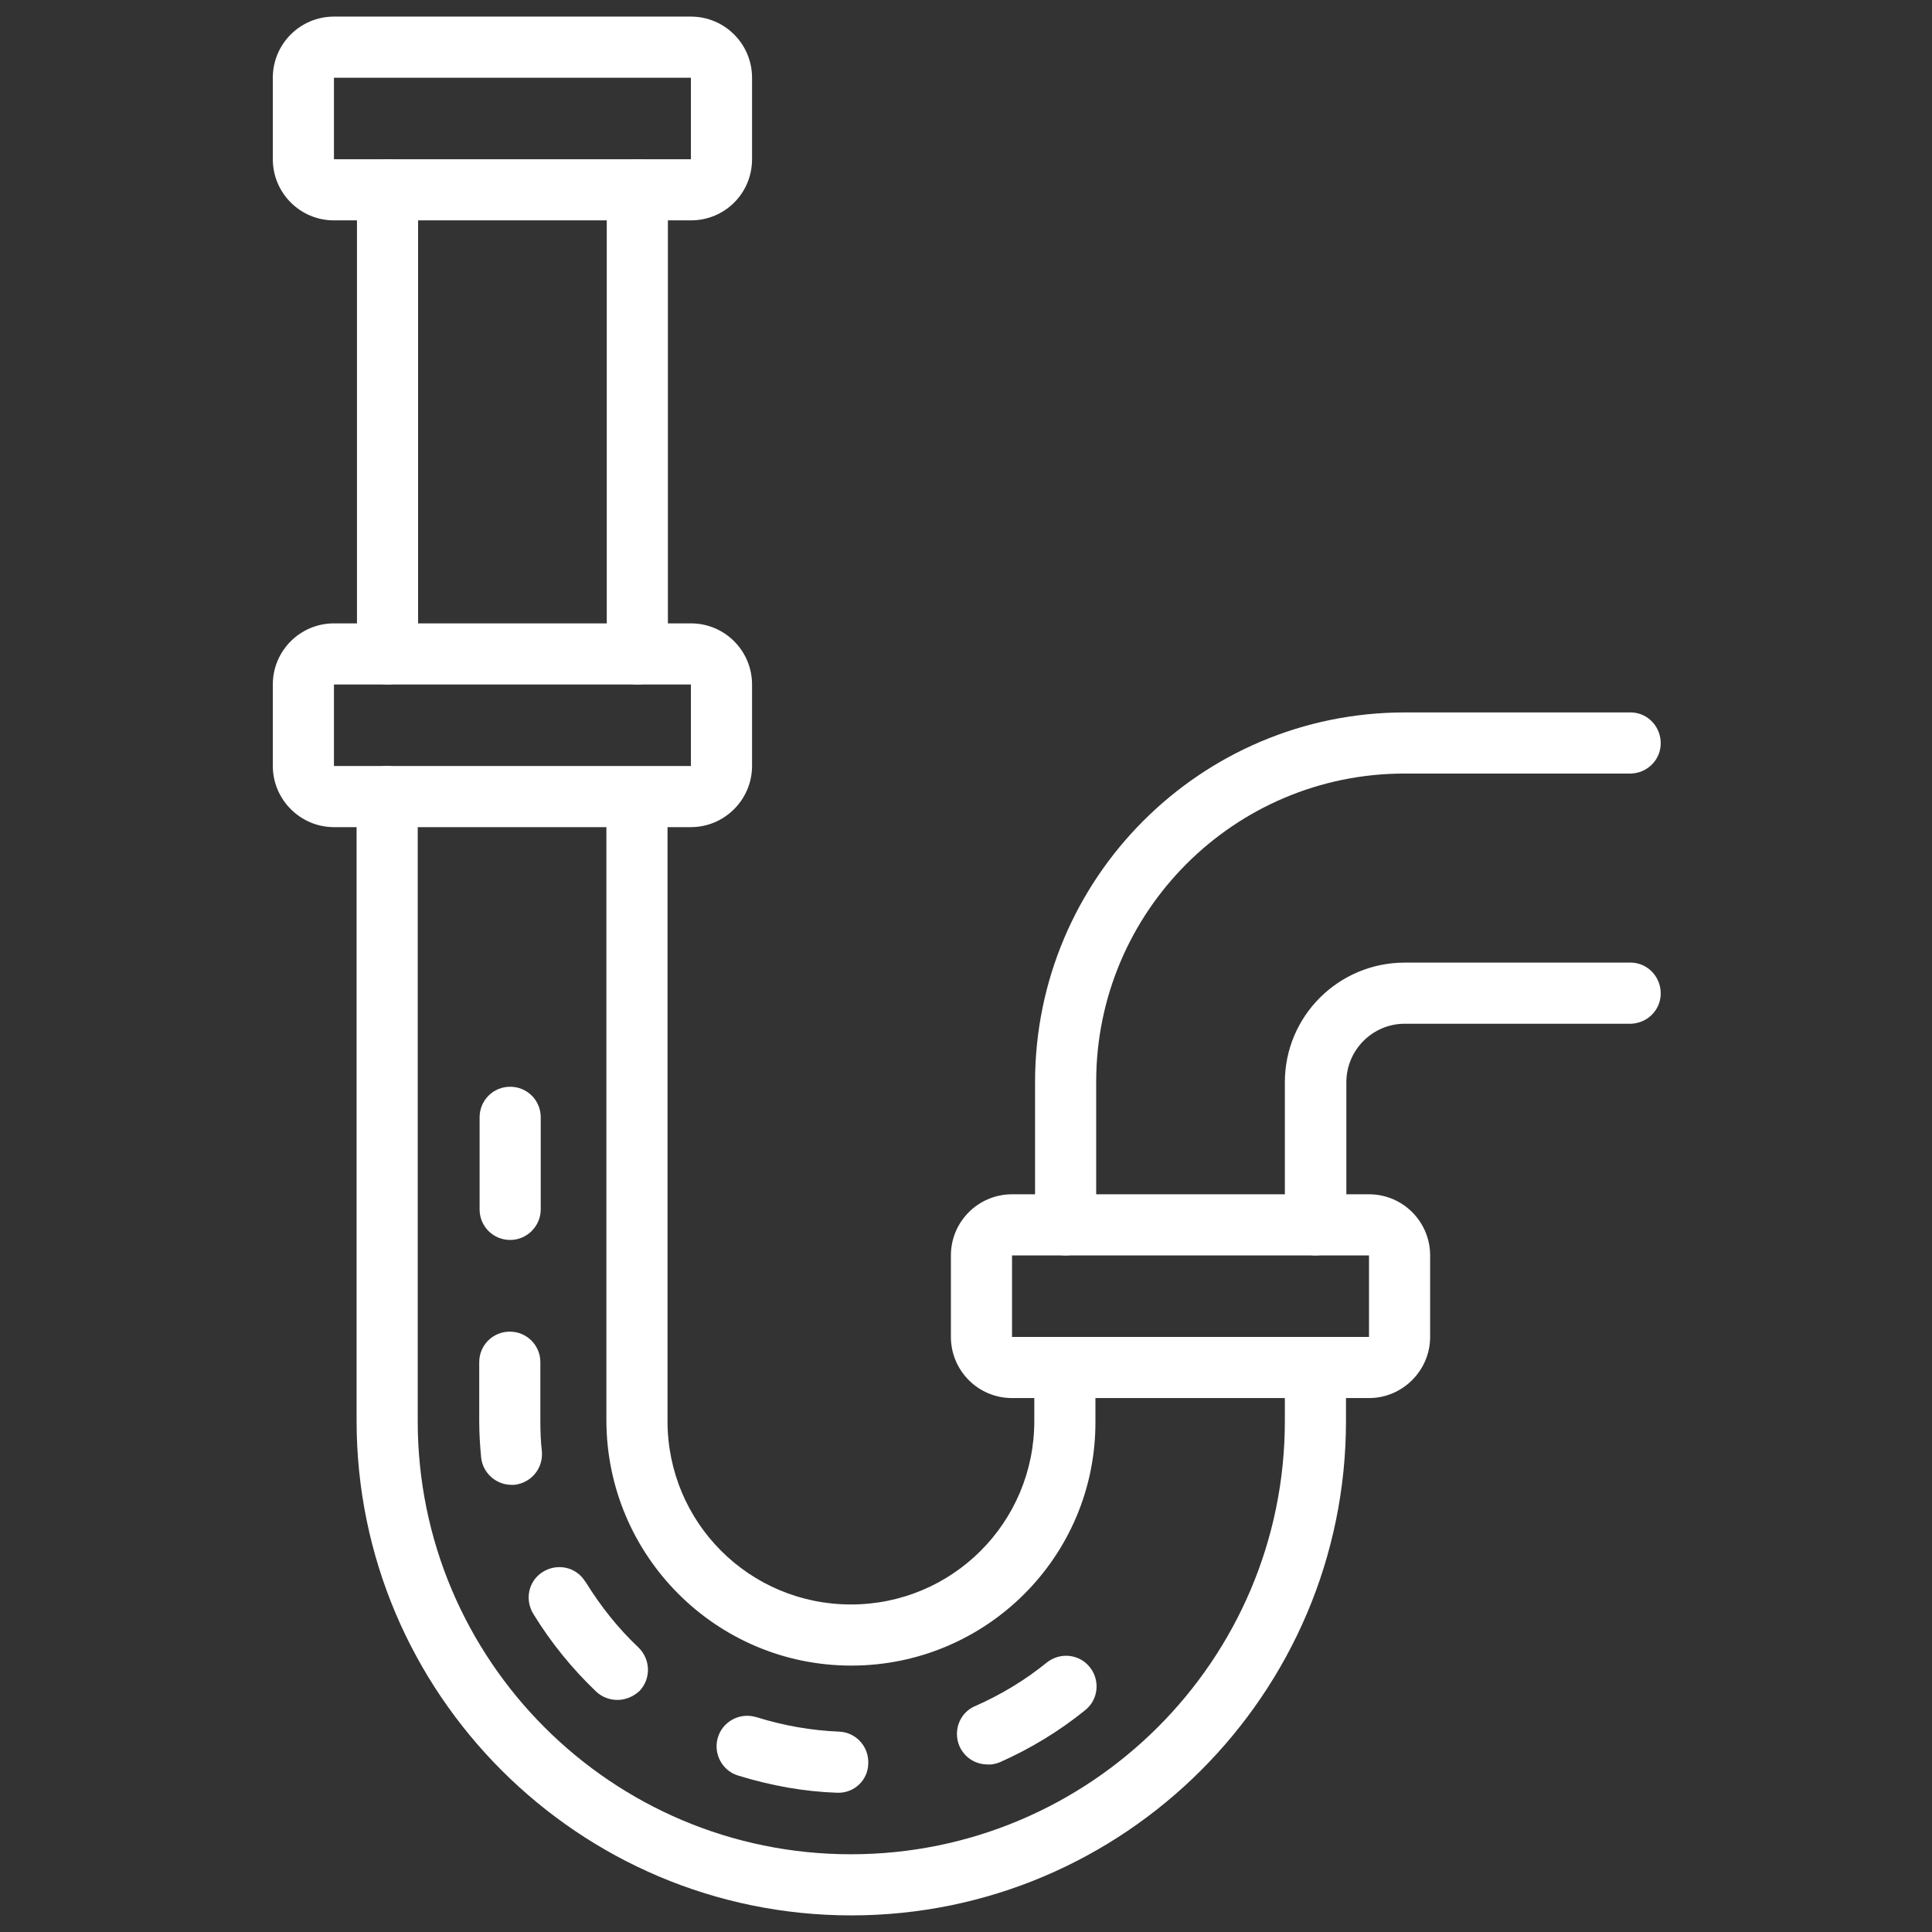
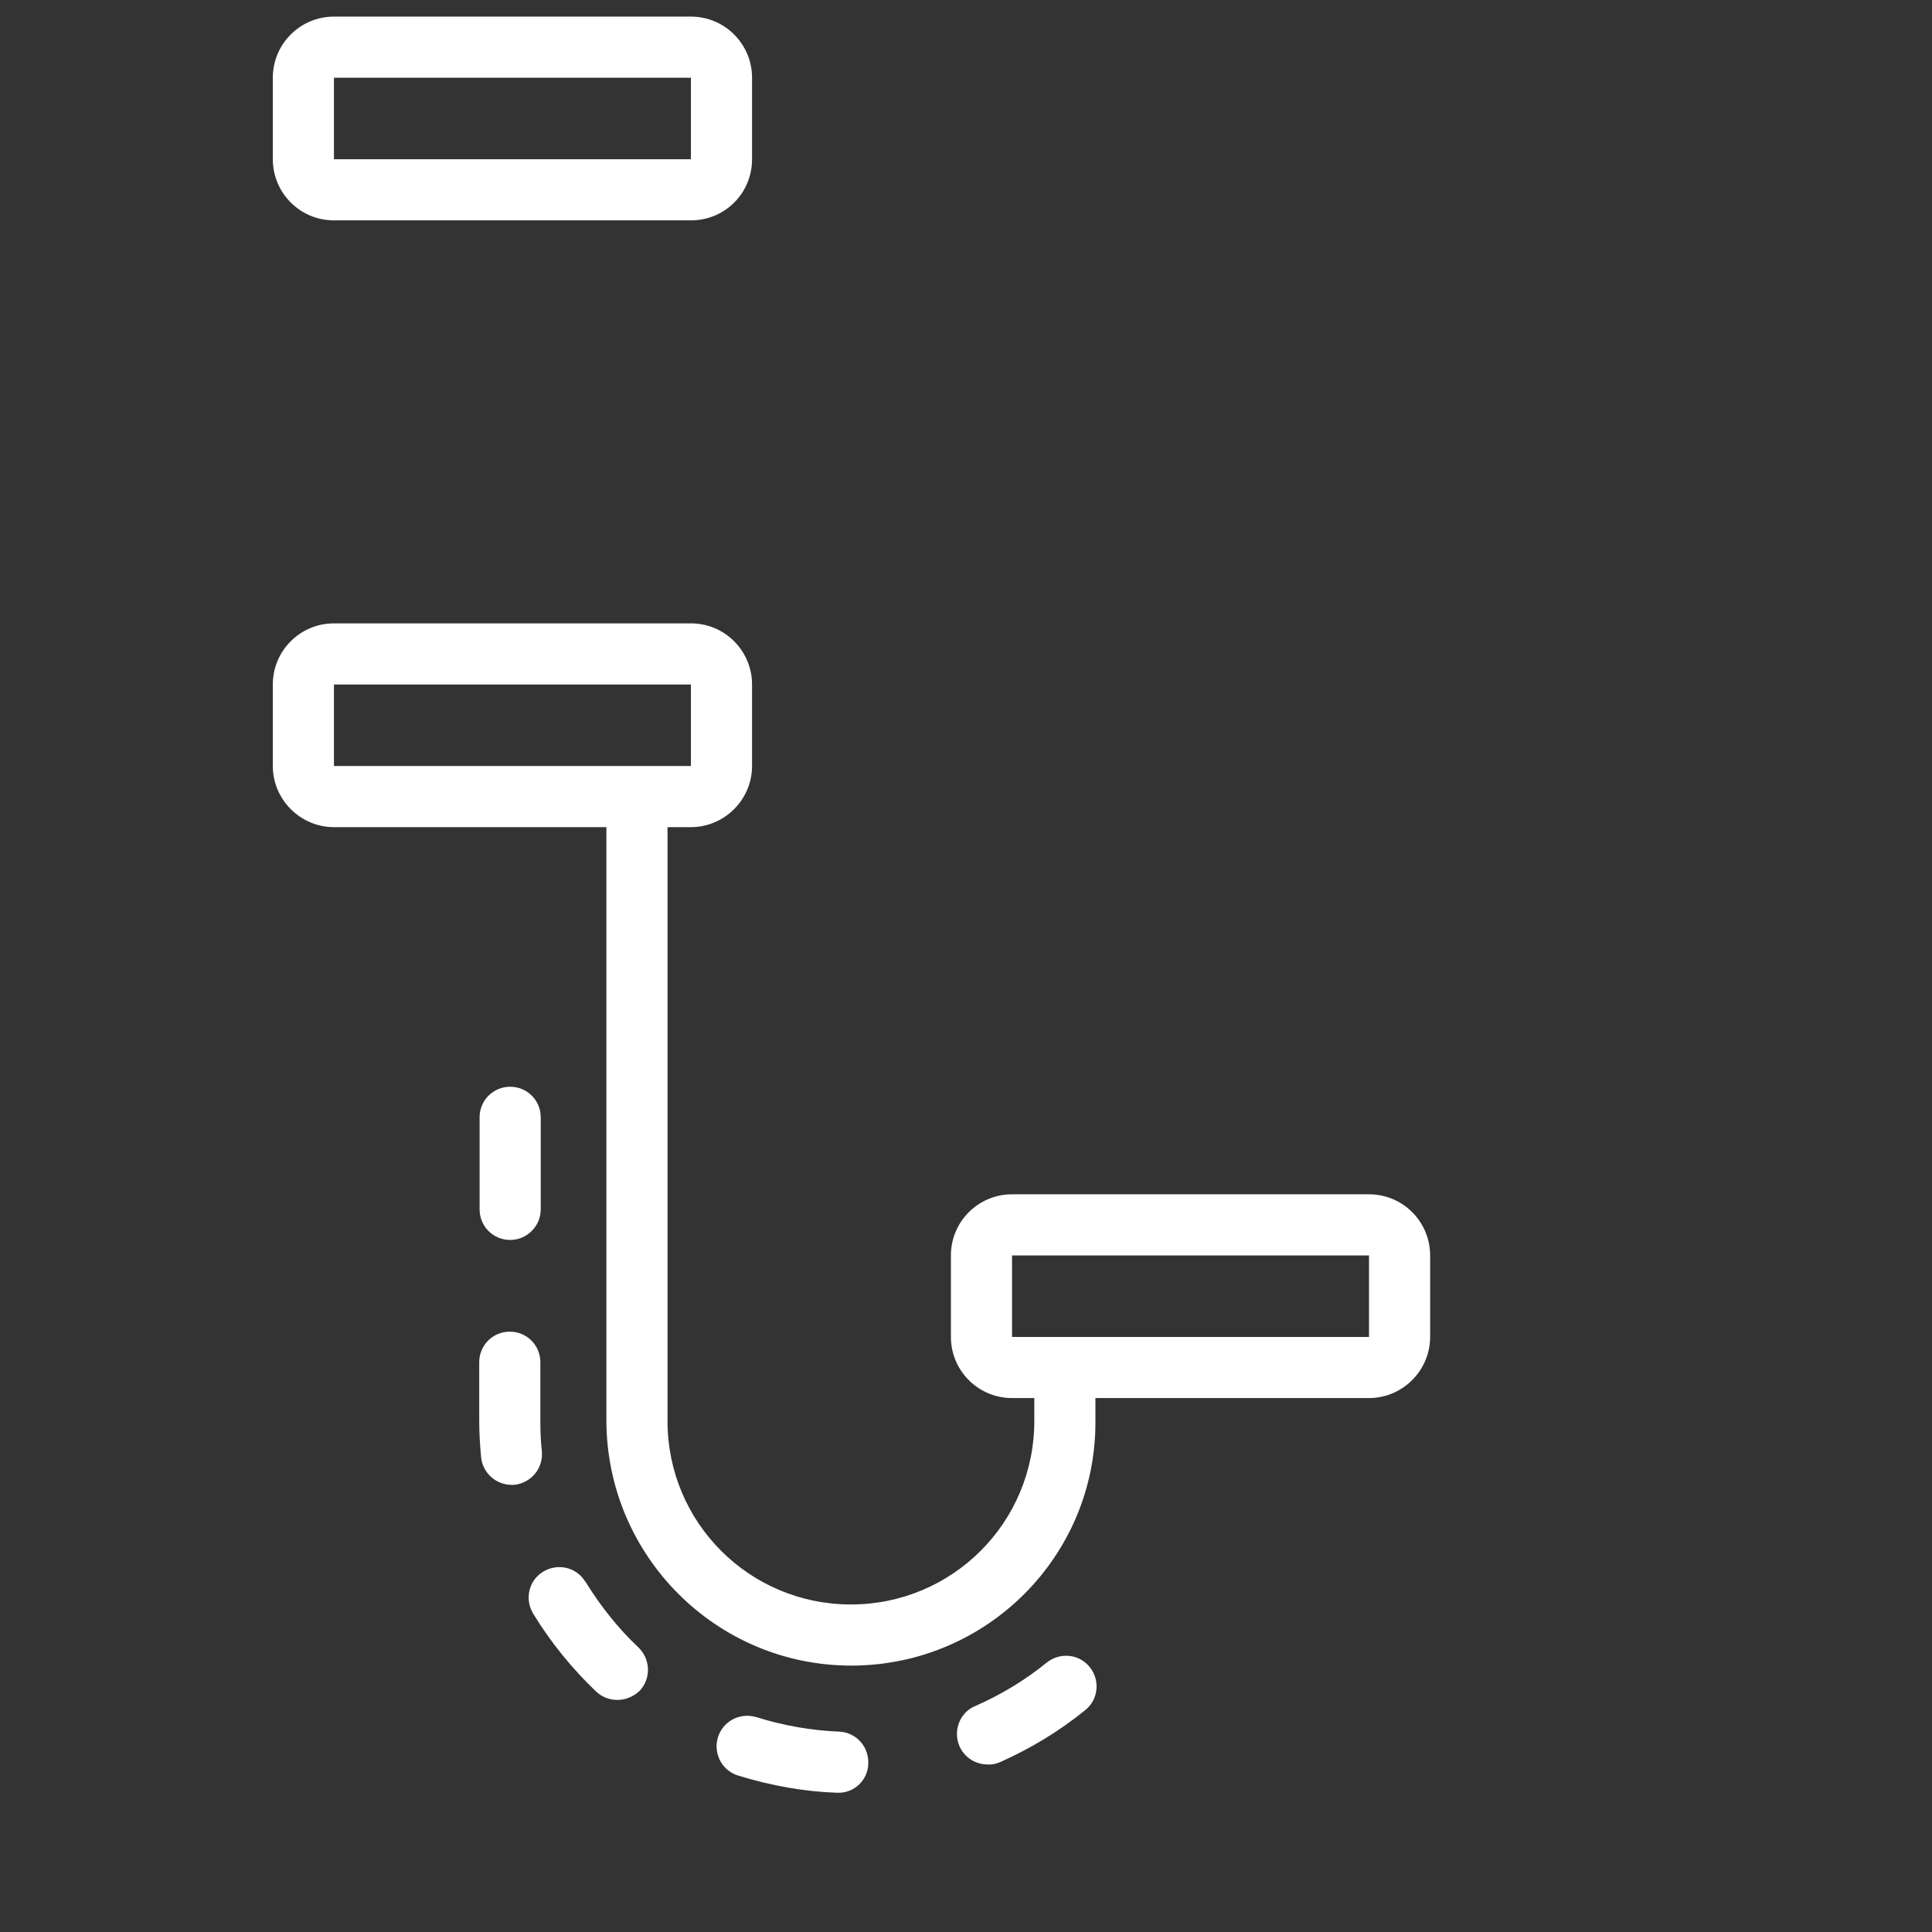
<svg xmlns="http://www.w3.org/2000/svg" viewBox="0 0 512 512" xml:space="preserve">
  <rect x="0" y="0" width="512" height="512" fill="#333333" stroke="none" />
  <path d="M225.6 441.4c-35.8 0-64.8-29.1-64.9-64.9V211.7c0-4.5 3.6-8.1 8.1-8.1s8.1 3.6 8.1 8.1v164.9c0 26.9 21.7 48.6 48.6 48.6s48.6-21.7 48.6-48.6v-14.2c0-4.5 3.6-8.1 8.1-8.1s8.1 3.6 8.1 8.1v14.2c.2 35.8-28.9 64.8-64.7 64.8zM222.2 475.1h-.3c-8.9-.3-17.6-1.9-26.1-4.5-4.3-1.2-6.8-5.7-5.6-10 1.2-4.3 5.7-6.8 10-5.6.1 0 .3.1.4.1 7 2.2 14.4 3.5 21.8 3.8 4.5.2 7.9 4 7.7 8.5-.1 4.3-3.6 7.7-7.9 7.7zm39.5-7.5c-4.5 0-8.1-3.6-8.1-8.1 0-3.2 1.9-6.2 4.9-7.4 6.8-3 13.1-6.8 18.9-11.5 3.5-2.8 8.6-2.3 11.4 1.2 2.8 3.5 2.3 8.6-1.2 11.4-6.9 5.6-14.5 10.2-22.6 13.8-1 .4-2.1.7-3.3.6zm-98.1-17.1c-2.1 0-4.1-.8-5.6-2.2-6.4-6.1-12-13-16.6-20.5-2.4-3.8-1.4-8.8 2.4-11.2 3.8-2.4 8.8-1.4 11.2 2.4.1.1.2.3.3.4 3.9 6.3 8.5 12.1 13.9 17.2 3.2 3.1 3.4 8.2.3 11.5-1.6 1.5-3.7 2.4-5.9 2.4zm-28-57c-4.2 0-7.7-3.2-8.1-7.3-.3-3.2-.5-6.4-.5-9.6V361c0-4.5 3.6-8.1 8.1-8.1s8.1 3.6 8.1 8.1v15.6c0 2.7.1 5.4.4 8 .4 4.5-2.8 8.4-7.3 8.9h-.7zm-.4-64.9c-4.5 0-8.1-3.6-8.1-8.1v-24.4c0-4.5 3.6-8.1 8.1-8.1s8.1 3.6 8.1 8.1v24.4c0 4.4-3.6 8.1-8.1 8.1z" fill="#ffffff" class="fill-000000" />
-   <path d="M225.6 507.6c-72.3 0-131.1-58.8-131.1-131.1V211.1c0-4.5 3.6-8.1 8.1-8.1s8.1 3.6 8.1 8.1v165.5c0 63.4 51.4 114.8 114.8 114.8s115-51.4 115-114.8v-14.2c0-4.5 3.6-8.1 8.1-8.1s8.1 3.6 8.1 8.1v14.2c0 72.2-58.8 131-131.1 131zM348.6 332.7c-4.5 0-8.1-3.6-8.1-8.1v-37.8c0-17.5 14.2-31.7 31.8-31.7h59.4c4.5-.2 8.2 3.3 8.4 7.8.2 4.5-3.3 8.2-7.8 8.4h-60c-8.6 0-15.5 7-15.5 15.5v37.8c-.1 4.5-3.8 8.1-8.2 8.1z" fill="#ffffff" class="fill-000000" />
-   <path d="M282.4 332.7c-4.5 0-8.1-3.6-8.1-8.1v-37.8c0-54.1 43.9-98 98-98h59.4c4.5-.2 8.2 3.3 8.4 7.8.2 4.5-3.3 8.2-7.8 8.4h-60.1c-45.1 0-81.7 36.6-81.7 81.7v37.8c0 4.5-3.6 8.2-8.1 8.2zM102.7 181.4c-4.5 0-8.1-3.6-8.1-8.1v-123c0-4.5 3.6-8.1 8.1-8.1s8.1 3.6 8.1 8.1v122.9c0 4.5-3.6 8.2-8.1 8.2zM168.9 181.4c-4.5 0-8.1-3.6-8.1-8.1v-123c0-4.5 3.6-8.1 8.1-8.1s8.1 3.6 8.1 8.1v122.9c0 4.5-3.6 8.2-8.1 8.2z" fill="#ffffff" class="fill-000000" />
  <path d="M183.1 58.4H88.5c-9 0-16.2-7.3-16.2-16.2V20.6c0-9 7.3-16.2 16.2-16.2h94.6c9 0 16.2 7.3 16.2 16.2v21.6c0 9-7.2 16.2-16.2 16.2zM88.5 20.6v21.6h94.6V20.6H88.5zM183.1 219.2H88.5c-8.9 0-16.2-7.3-16.2-16.2v-21.6c0-9 7.3-16.2 16.2-16.2h94.6c9 0 16.2 7.3 16.2 16.2V203c0 8.9-7.3 16.2-16.2 16.2zm-94.6-37.8V203h94.6v-21.6H88.5zM362.8 370.5h-94.6c-9 0-16.2-7.3-16.2-16.2v-21.6c0-9 7.3-16.2 16.2-16.2h94.6c9 0 16.2 7.3 16.2 16.2v21.6c0 8.9-7.3 16.2-16.2 16.2zm-94.6-37.8v21.6h94.6v-21.6h-94.6z" fill="#ffffff" class="fill-000000" />
</svg>